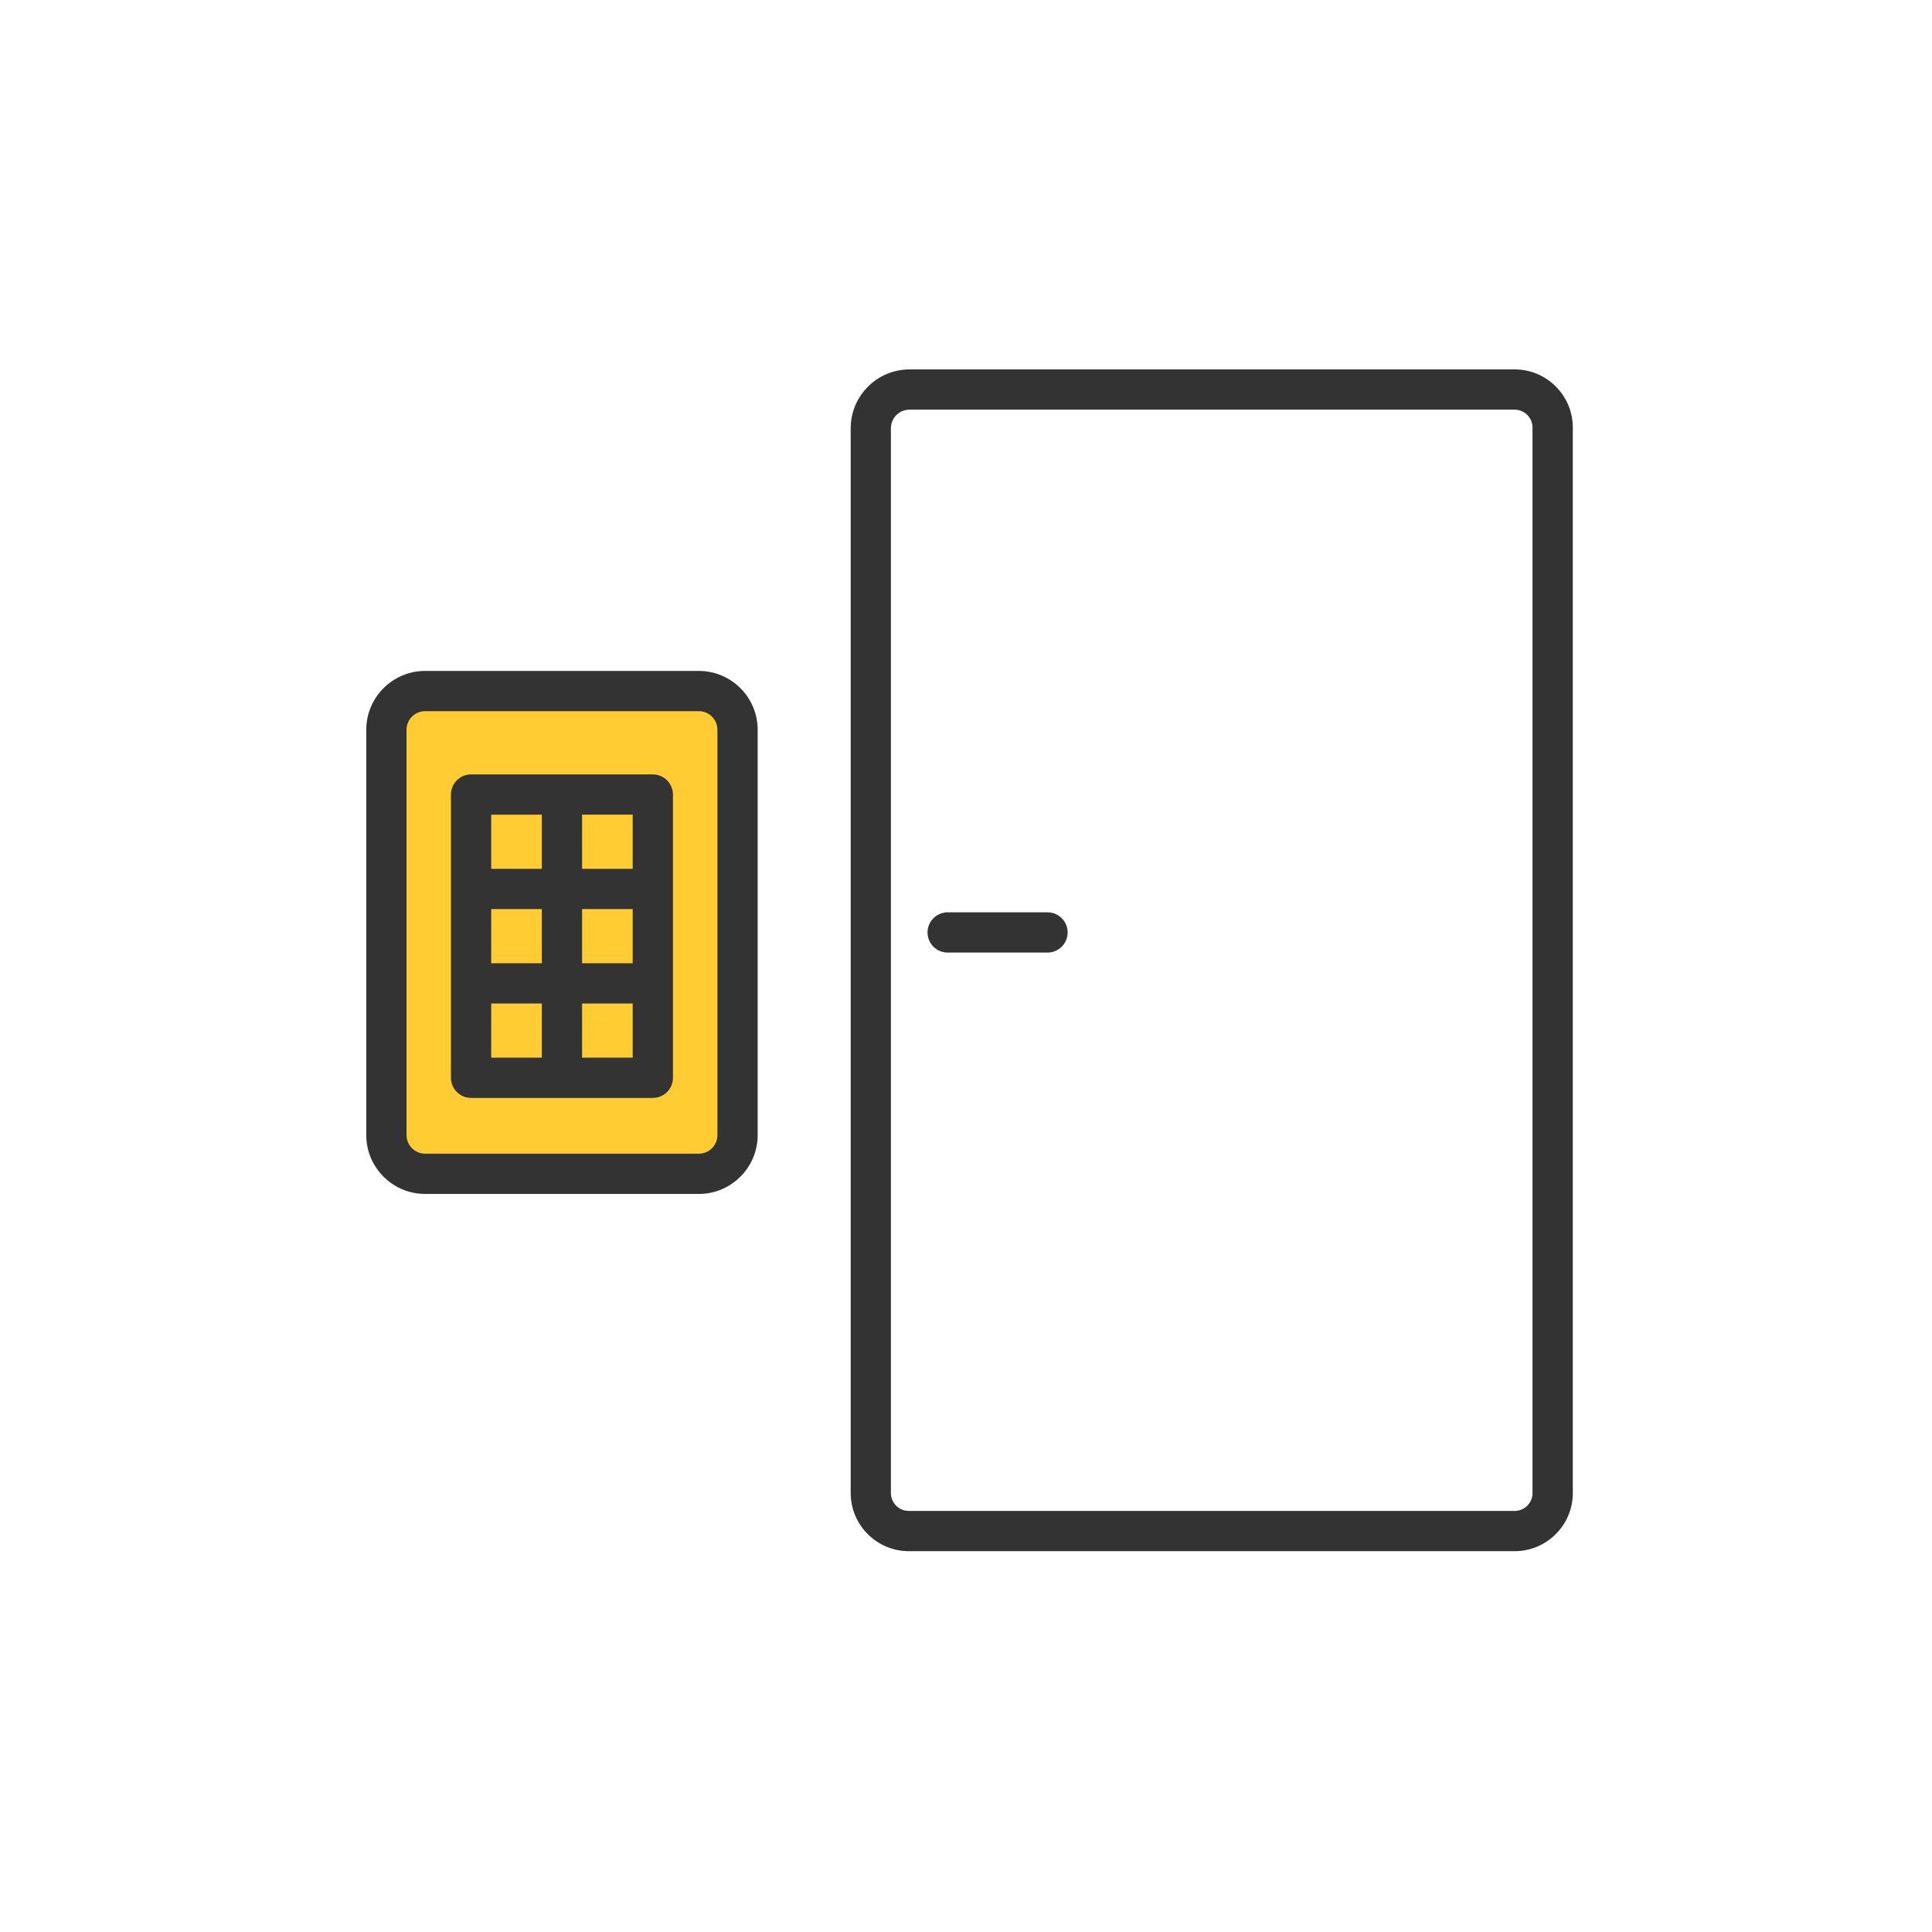
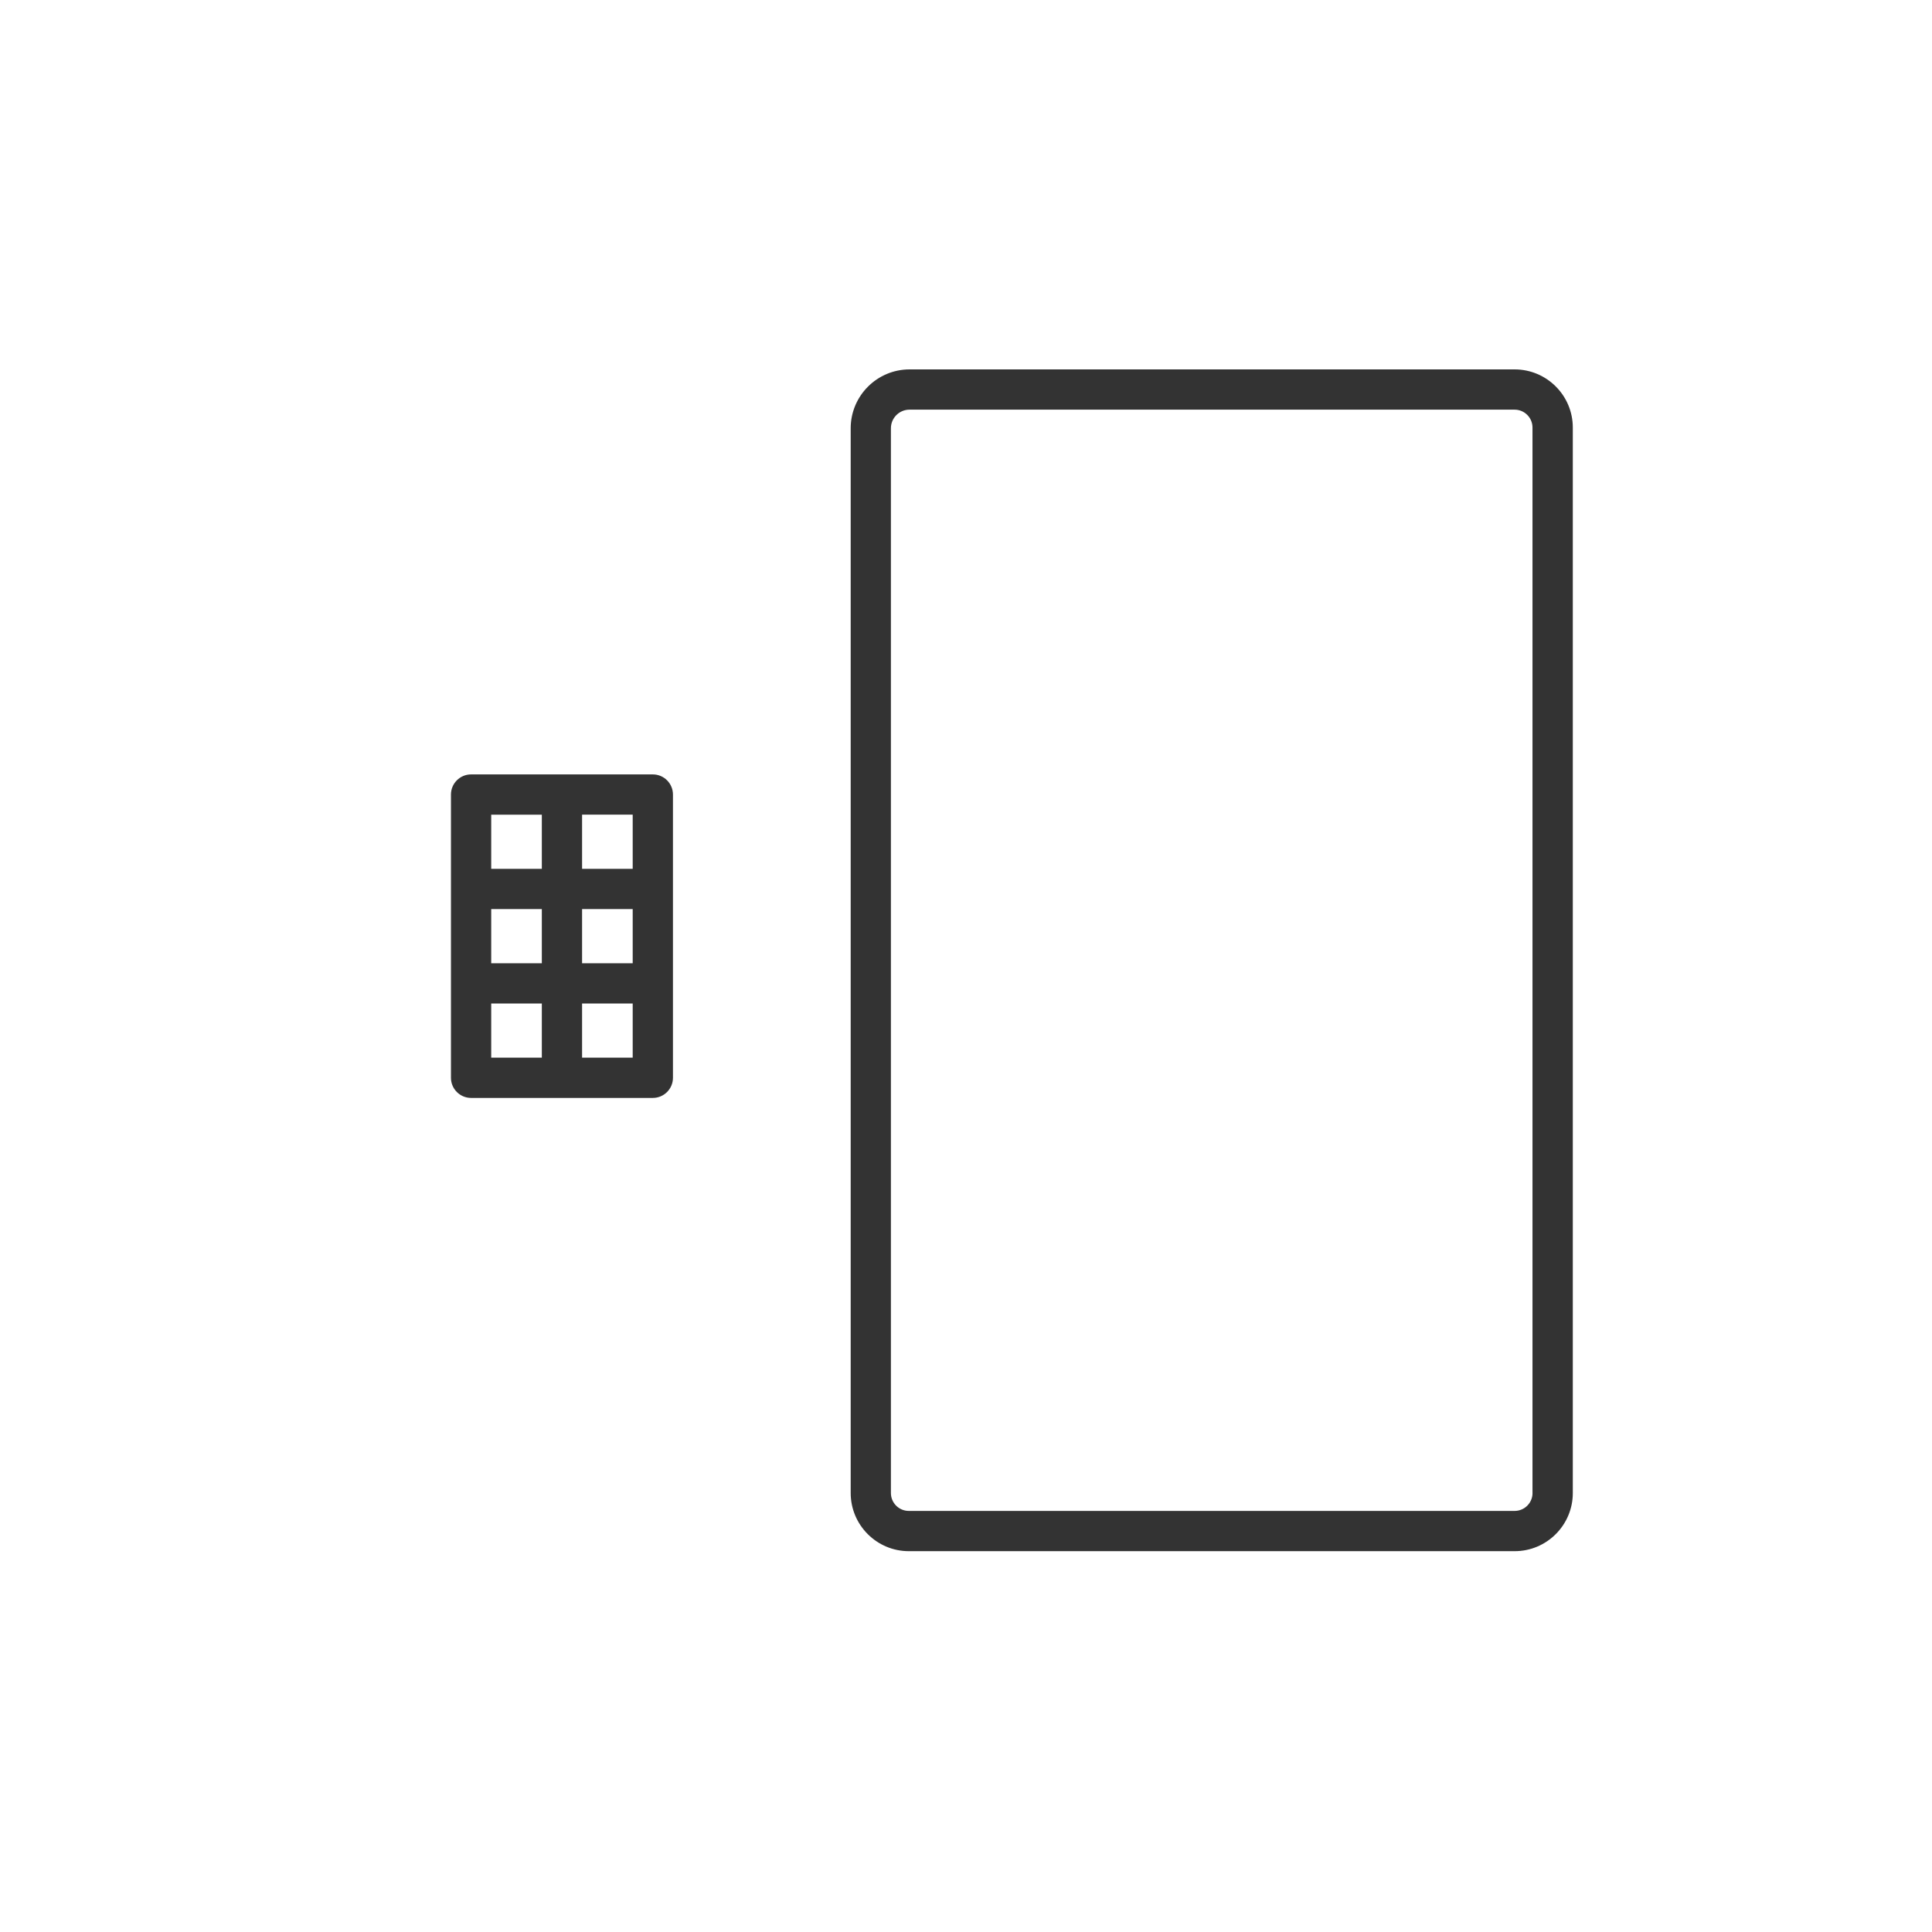
<svg xmlns="http://www.w3.org/2000/svg" viewBox="0 0 60 60">
  <g id="Icon_area_-_no_fill_no_stroke">
    <rect width="60" height="60" style="fill:none; stroke-width:0px;" />
  </g>
  <g id="Yellow_fill">
-     <rect x="12" y="21.461" width="10.905" height="14.994" rx="1.202" ry="1.202" style="fill:#fc3; stroke-width:0px;" />
-   </g>
+     </g>
  <g id="OUTLINED_strokes">
    <path d="M47.038,11.472h-18.791c-1.008,0-1.828.82-1.828,1.828v33.067c0,.996.81,1.806,1.806,1.806h18.814c.996,0,1.806-.81,1.806-1.806V13.278c0-.996-.81-1.806-1.806-1.806ZM47.594,46.367c0,.307-.249.556-.556.556h-18.814c-.307,0-.556-.249-.556-.556V13.3c0-.319.259-.578.578-.578h18.791c.307,0,.556.249.556.556v33.089Z" style="fill:#333; stroke-width:0px;" />
-     <path d="M32.532,28.333h-3.102c-.345,0-.625.28-.625.625s.28.625.625.625h3.102c.345,0,.625-.28.625-.625s-.28-.625-.625-.625Z" style="fill:#333; stroke-width:0px;" />
-     <path d="M21.702,20.836h-8.499c-1.008,0-1.828.82-1.828,1.827v12.589c0,1.007.82,1.827,1.828,1.827h8.499c1.008,0,1.828-.82,1.828-1.827v-12.589c0-1.007-.82-1.827-1.828-1.827ZM22.28,35.252c0,.318-.259.577-.578.577h-8.499c-.318,0-.578-.259-.578-.577v-12.589c0-.318.259-.577.578-.577h8.499c.318,0,.578.259.578.577v12.589Z" style="fill:#333; stroke-width:0px;" />
    <path d="M20.274,24.05h-5.644c-.345,0-.625.28-.625.625v8.797c0,.345.28.625.625.625h5.644c.345,0,.625-.28.625-.625v-8.797c0-.345-.28-.625-.625-.625ZM18.077,29.915v-1.683h1.572v1.683h-1.572ZM19.649,31.165v1.682h-1.572v-1.682h1.572ZM15.255,28.232h1.572v1.683h-1.572v-1.683ZM19.649,26.982h-1.572v-1.683h1.572v1.683ZM16.827,25.3v1.683h-1.572v-1.683h1.572ZM15.255,31.165h1.572v1.682h-1.572v-1.682Z" style="fill:#333; stroke-width:0px;" />
  </g>
</svg>